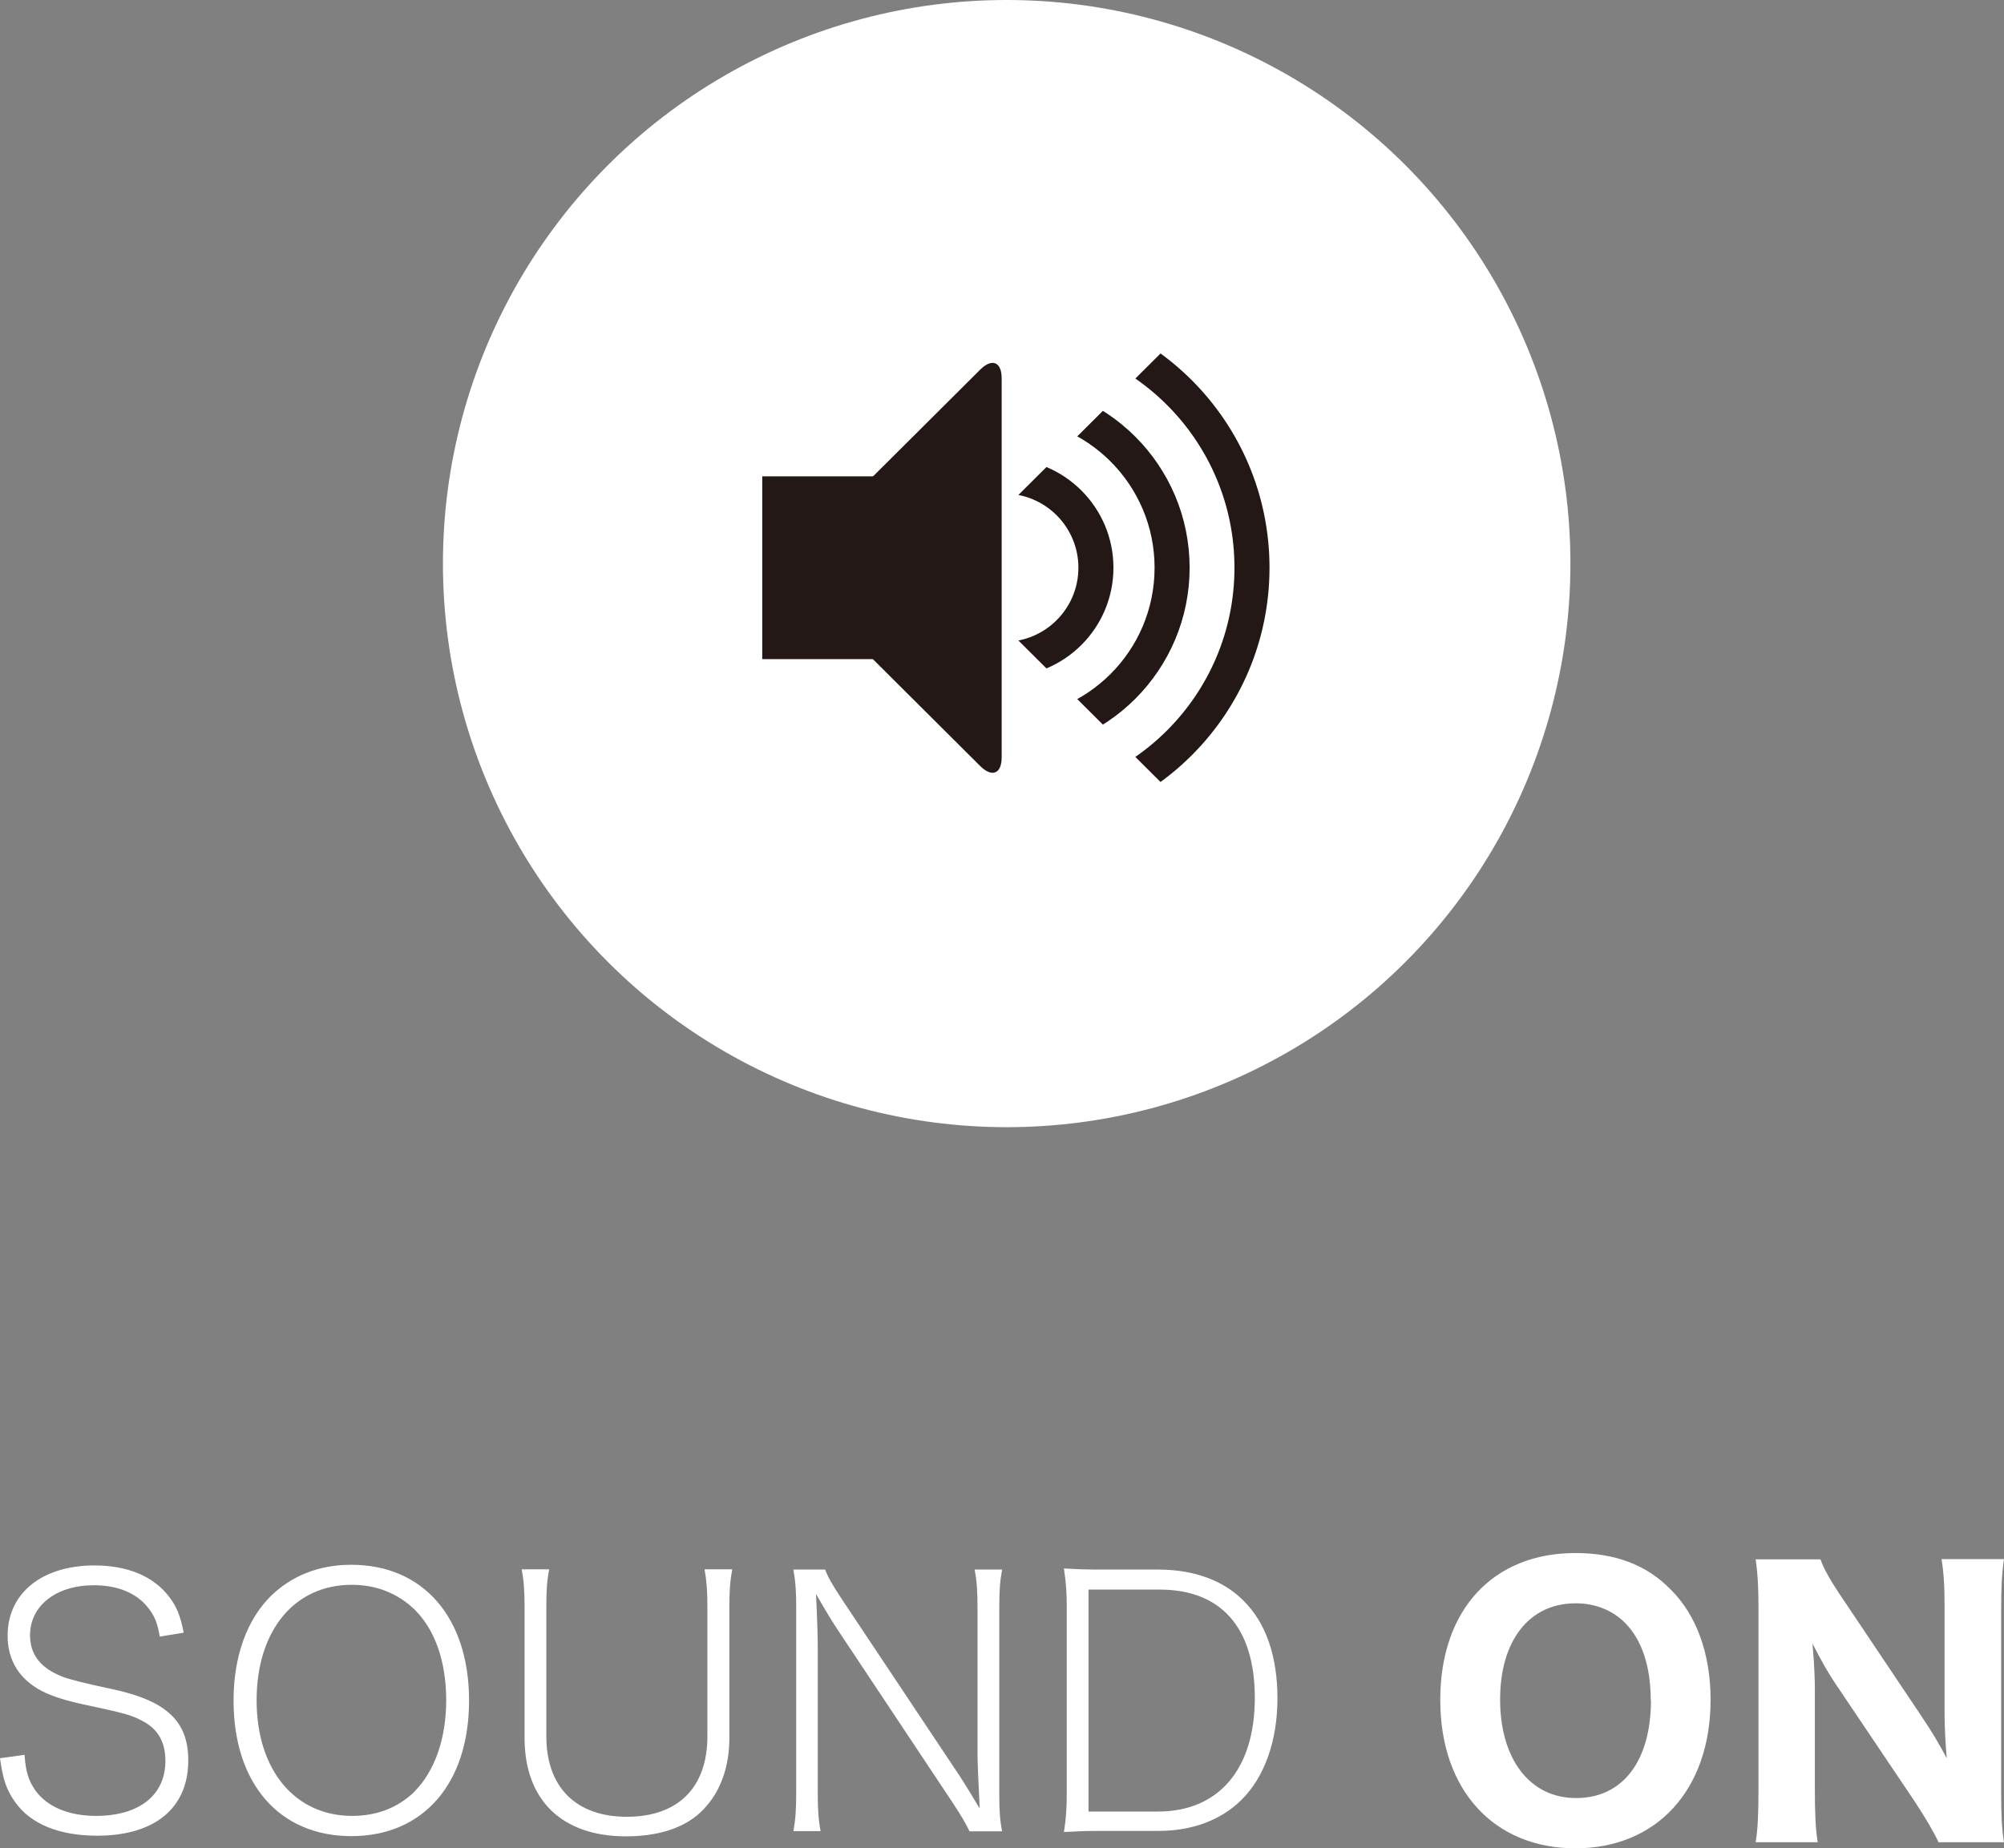
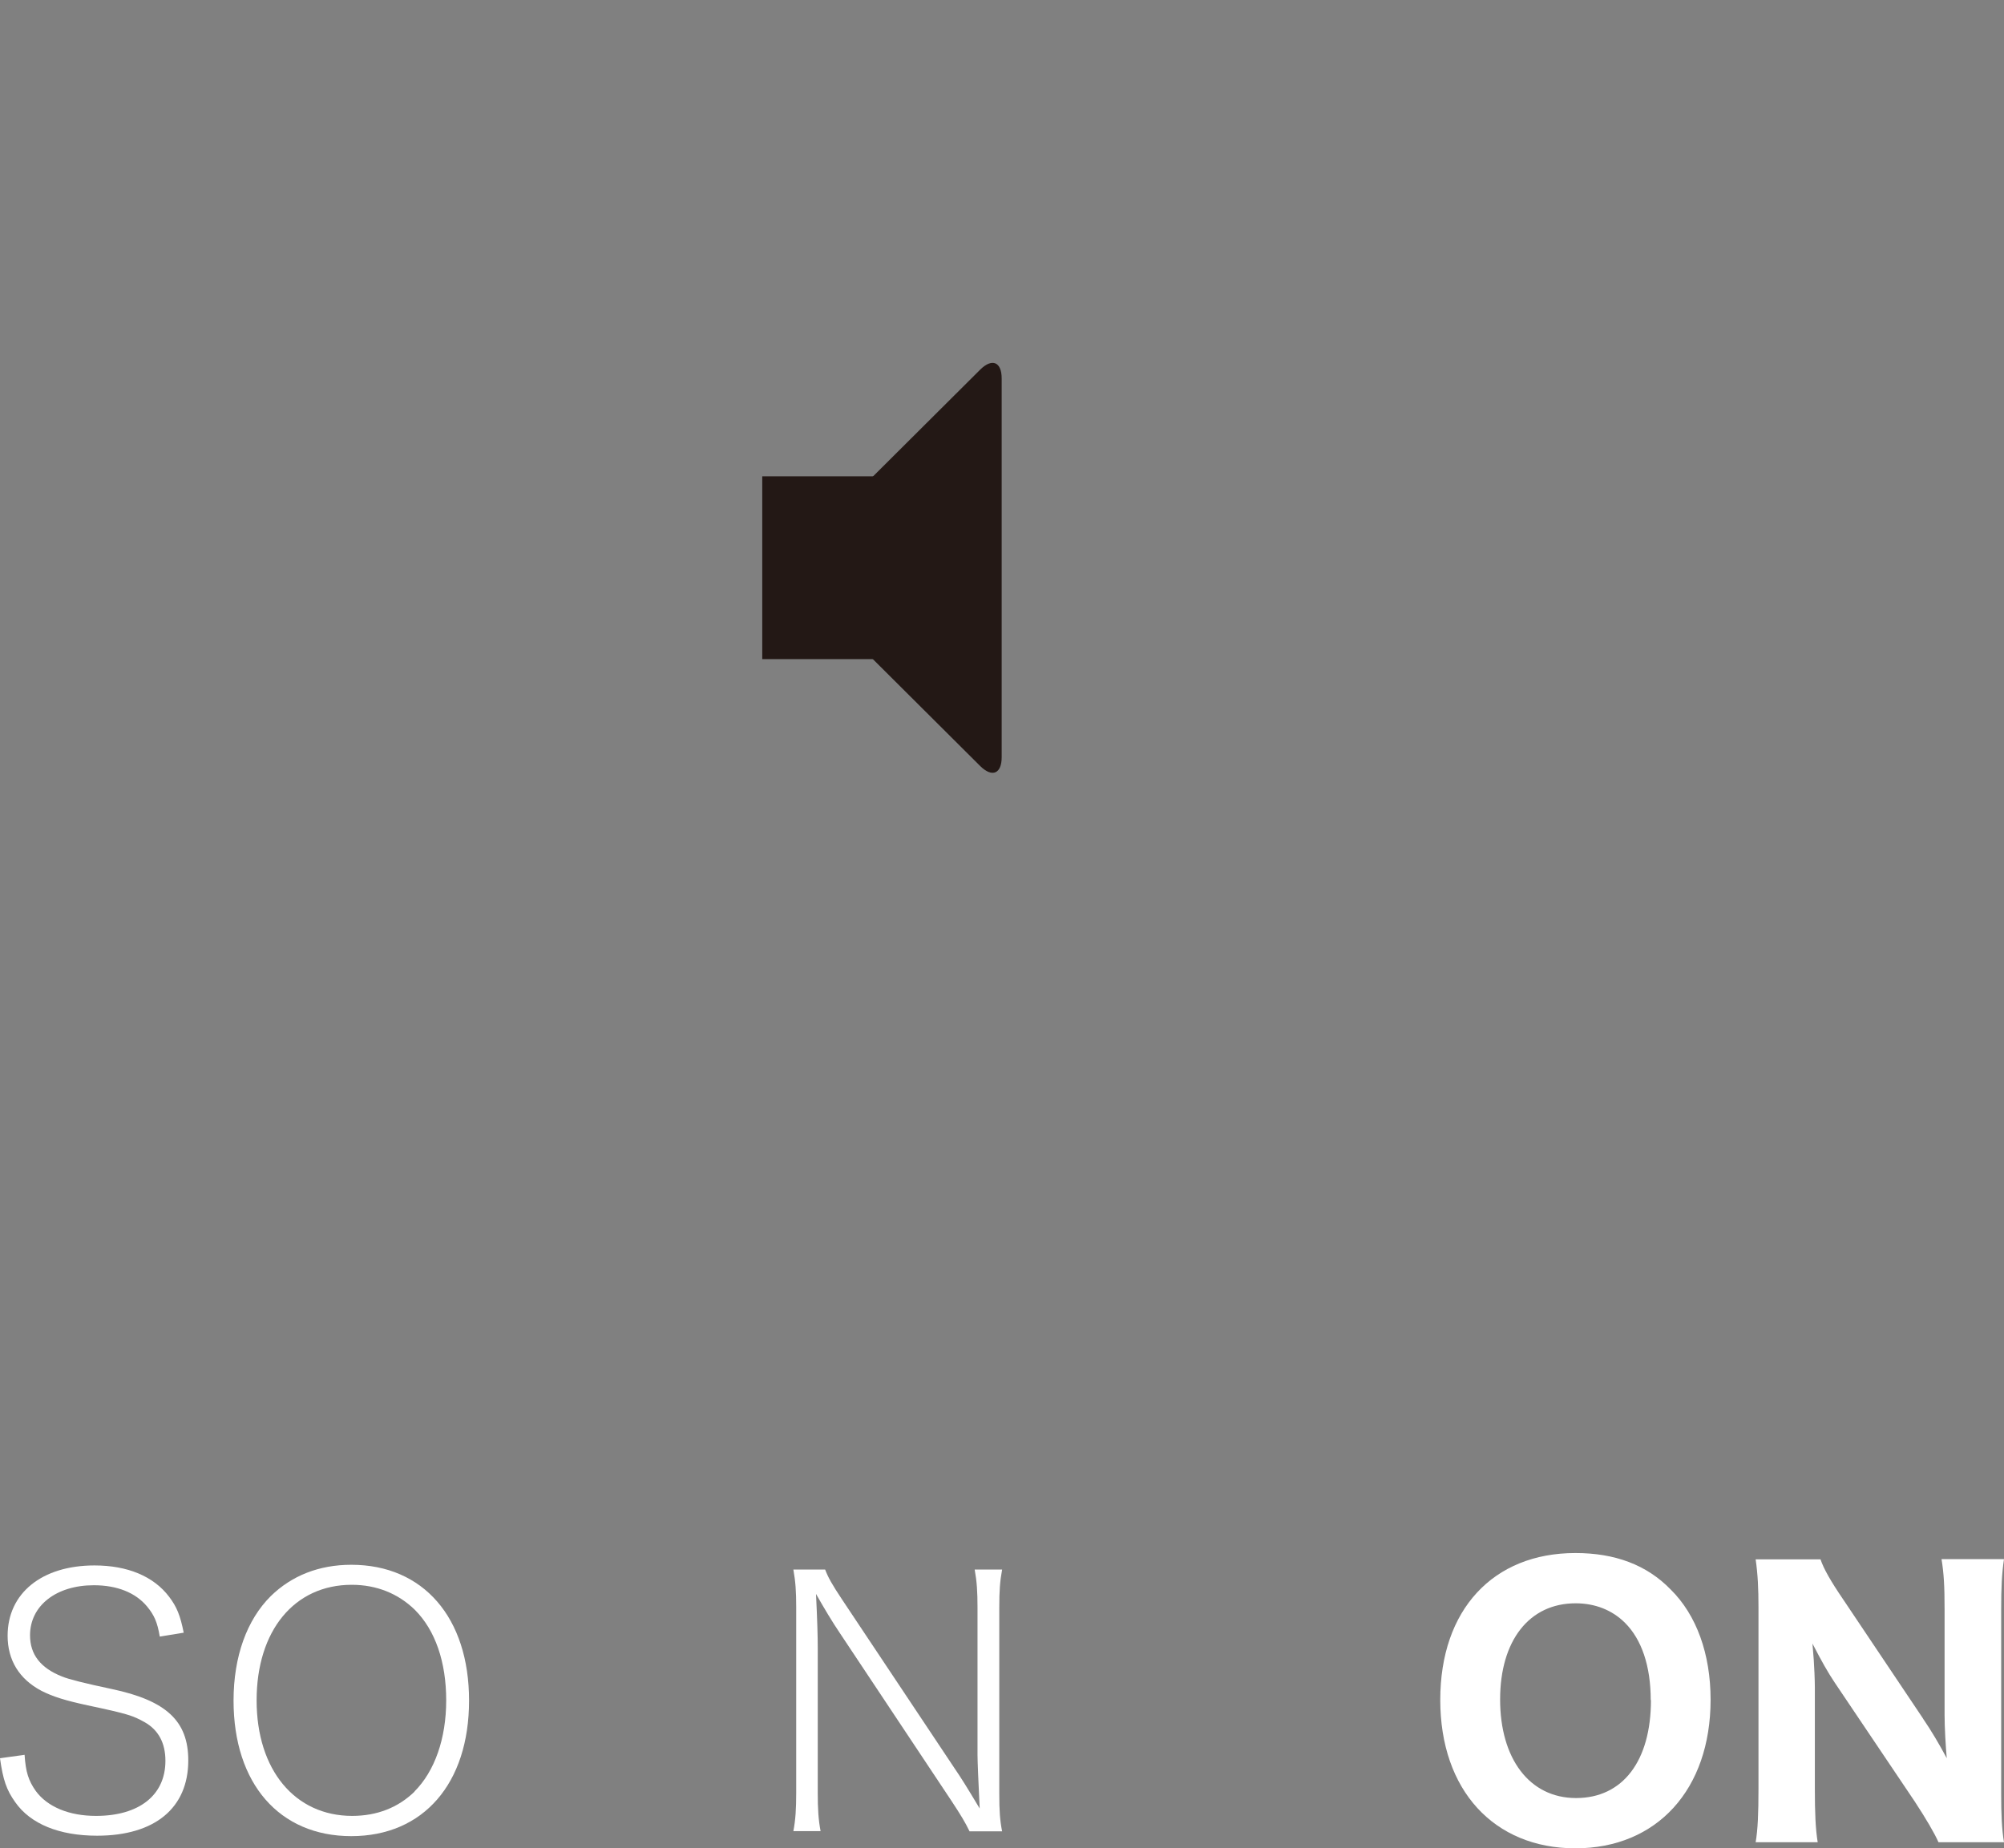
<svg xmlns="http://www.w3.org/2000/svg" id="_イヤー_2" viewBox="0 0 92.07 84.94">
  <rect x="0" y="0" width="92.07" height="84.94" fill="#808080" stroke="none" />
  <defs>
    <style>.cls-1{fill:#fff;}.cls-2{clip-path:url(#clippath);}.cls-3,.cls-4{fill:none;}.cls-4{stroke:#231815;stroke-miterlimit:10;stroke-width:1.61px;}.cls-5{fill:#231815;}</style>
    <clipPath id="clippath">
-       <polygon class="cls-3" points="43.43 26.09 60.02 42.61 60.02 9.57 43.43 26.09" />
-     </clipPath>
+       </clipPath>
  </defs>
  <g id="_イヤー_2-2">
    <g>
      <g>
        <path class="cls-1" d="M1.13,80.65c.05,.78,.18,1.18,.51,1.65,.54,.74,1.54,1.15,2.77,1.15,1.98,0,3.19-.95,3.19-2.53,0-.82-.32-1.42-.96-1.78-.54-.3-.77-.38-2.61-.77-1.02-.22-1.6-.4-2.13-.67-1.02-.54-1.55-1.41-1.55-2.53,0-1.95,1.57-3.23,3.99-3.23,1.52,0,2.72,.5,3.43,1.44,.35,.46,.51,.85,.67,1.65l-1.1,.18c-.11-.67-.26-.99-.58-1.38-.53-.64-1.38-.98-2.45-.98-1.73,0-2.93,.94-2.93,2.3,0,.88,.48,1.5,1.46,1.89,.31,.13,1.07,.32,2.3,.58,2.5,.53,3.51,1.47,3.51,3.28,0,2.19-1.54,3.46-4.19,3.46-1.74,0-3.06-.54-3.76-1.54-.4-.56-.56-1.02-.7-2.02l1.15-.16h-.02Z" />
        <path class="cls-1" d="M21.55,78.15c0,3.81-2.1,6.23-5.41,6.23s-5.41-2.42-5.41-6.23c0-2.02,.61-3.71,1.71-4.8,.96-.94,2.22-1.44,3.7-1.44,3.31,0,5.41,2.43,5.41,6.24h0Zm-2.51,4.18c.93-.93,1.46-2.43,1.46-4.19s-.5-3.22-1.44-4.16c-.77-.75-1.76-1.15-2.9-1.15-2.64,0-4.37,2.11-4.37,5.31s1.76,5.31,4.39,5.31c1.14,0,2.11-.38,2.87-1.12h0Z" />
-         <path class="cls-1" d="M33.64,72.13c-.1,.54-.13,.96-.13,1.71v6.02c0,1.36-.42,2.5-1.2,3.3-.78,.82-2.02,1.23-3.55,1.23-2.95,0-4.66-1.67-4.66-4.53v-5.99c0-.75-.03-1.2-.13-1.75h1.26c-.1,.53-.13,.96-.13,1.75v5.92c0,2.34,1.36,3.7,3.7,3.7s3.7-1.33,3.7-3.7v-5.92c0-.74-.03-1.18-.13-1.75h1.27Z" />
        <path class="cls-1" d="M44.54,84.15c-.21-.43-.4-.74-.82-1.38l-5.14-7.73c-.34-.5-.72-1.14-1.09-1.79,.06,1.23,.08,1.97,.08,2.46v6.66c0,.78,.03,1.25,.13,1.78h-1.25c.1-.53,.13-1.01,.13-1.78v-8.51c0-.72-.03-1.17-.13-1.73h1.46c.13,.35,.32,.69,.78,1.38l5.15,7.73c.34,.5,.54,.82,1.17,1.87-.06-1.2-.1-2.18-.1-2.46v-6.77c0-.74-.03-1.2-.13-1.75h1.26c-.1,.54-.13,.98-.13,1.75v8.55c0,.78,.03,1.23,.13,1.73h-1.5Z" />
-         <path class="cls-1" d="M49.01,73.84c0-.62-.03-1.09-.13-1.76,.58,.03,.94,.05,1.68,.05h2.64c1.63,0,2.98,.48,3.92,1.42,1.04,1.02,1.57,2.56,1.57,4.5s-.59,3.62-1.66,4.67c-.94,.93-2.27,1.42-3.81,1.42h-2.66c-.74,0-1.12,.02-1.68,.05,.1-.61,.13-1.09,.13-1.84v-8.52h0Zm4.19,9.41c2.79,0,4.45-1.95,4.45-5.22s-1.58-4.98-4.37-4.98h-3.27v10.2h3.19Z" />
        <path class="cls-1" d="M76.75,73.04c1.2,1.18,1.84,2.98,1.84,5.07,0,4.13-2.47,6.83-6.21,6.83s-6.21-2.67-6.21-6.82,2.43-6.75,6.21-6.75c1.81,0,3.27,.54,4.37,1.67h0Zm-.91,5.09c0-1.57-.42-2.79-1.18-3.55-.59-.59-1.38-.9-2.27-.9-2.13,0-3.47,1.71-3.47,4.42s1.34,4.53,3.49,4.53,3.44-1.71,3.44-4.5h-.01Z" />
        <path class="cls-1" d="M88.35,78.98c.37,.54,.75,1.18,1.09,1.82-.05-.56-.1-1.41-.1-2v-4.85c0-1.04-.03-1.62-.14-2.3h2.87c-.1,.67-.13,1.3-.13,2.32v8.47c0,.94,.03,1.63,.13,2.22h-3.01c-.19-.43-.58-1.09-1.09-1.87l-3.68-5.47c-.32-.48-.59-.96-1.02-1.79,.01,.13,.03,.38,.06,.75,.02,.27,.05,.94,.05,1.26v4.67c0,1.09,.03,1.83,.13,2.45h-2.85c.1-.58,.13-1.33,.13-2.46v-8.32c0-.88-.03-1.52-.13-2.22h2.98c.14,.42,.46,.99,1.04,1.84l3.68,5.49h0Z" />
      </g>
      <g>
-         <circle class="cls-1" cx="46.25" cy="25.9" r="25.9" />
        <g>
          <rect class="cls-5" x="35.02" y="21.89" width="8.94" height="8.4" />
          <path class="cls-5" d="M36.87,25.12c-.54,.53-.54,1.41,0,1.95l8.17,8.14c.54,.53,.98,.35,.98-.41V17.39c0-.76-.44-.94-.98-.41l-8.17,8.14h0Z" />
          <g class="cls-2">
            <g>
              <circle class="cls-4" cx="46.14" cy="26.09" r="4.21" />
              <circle class="cls-4" cx="46.14" cy="26.09" r="7.71" />
              <circle class="cls-4" cx="46.14" cy="26.09" r="11.38" />
            </g>
          </g>
        </g>
      </g>
    </g>
  </g>
</svg>